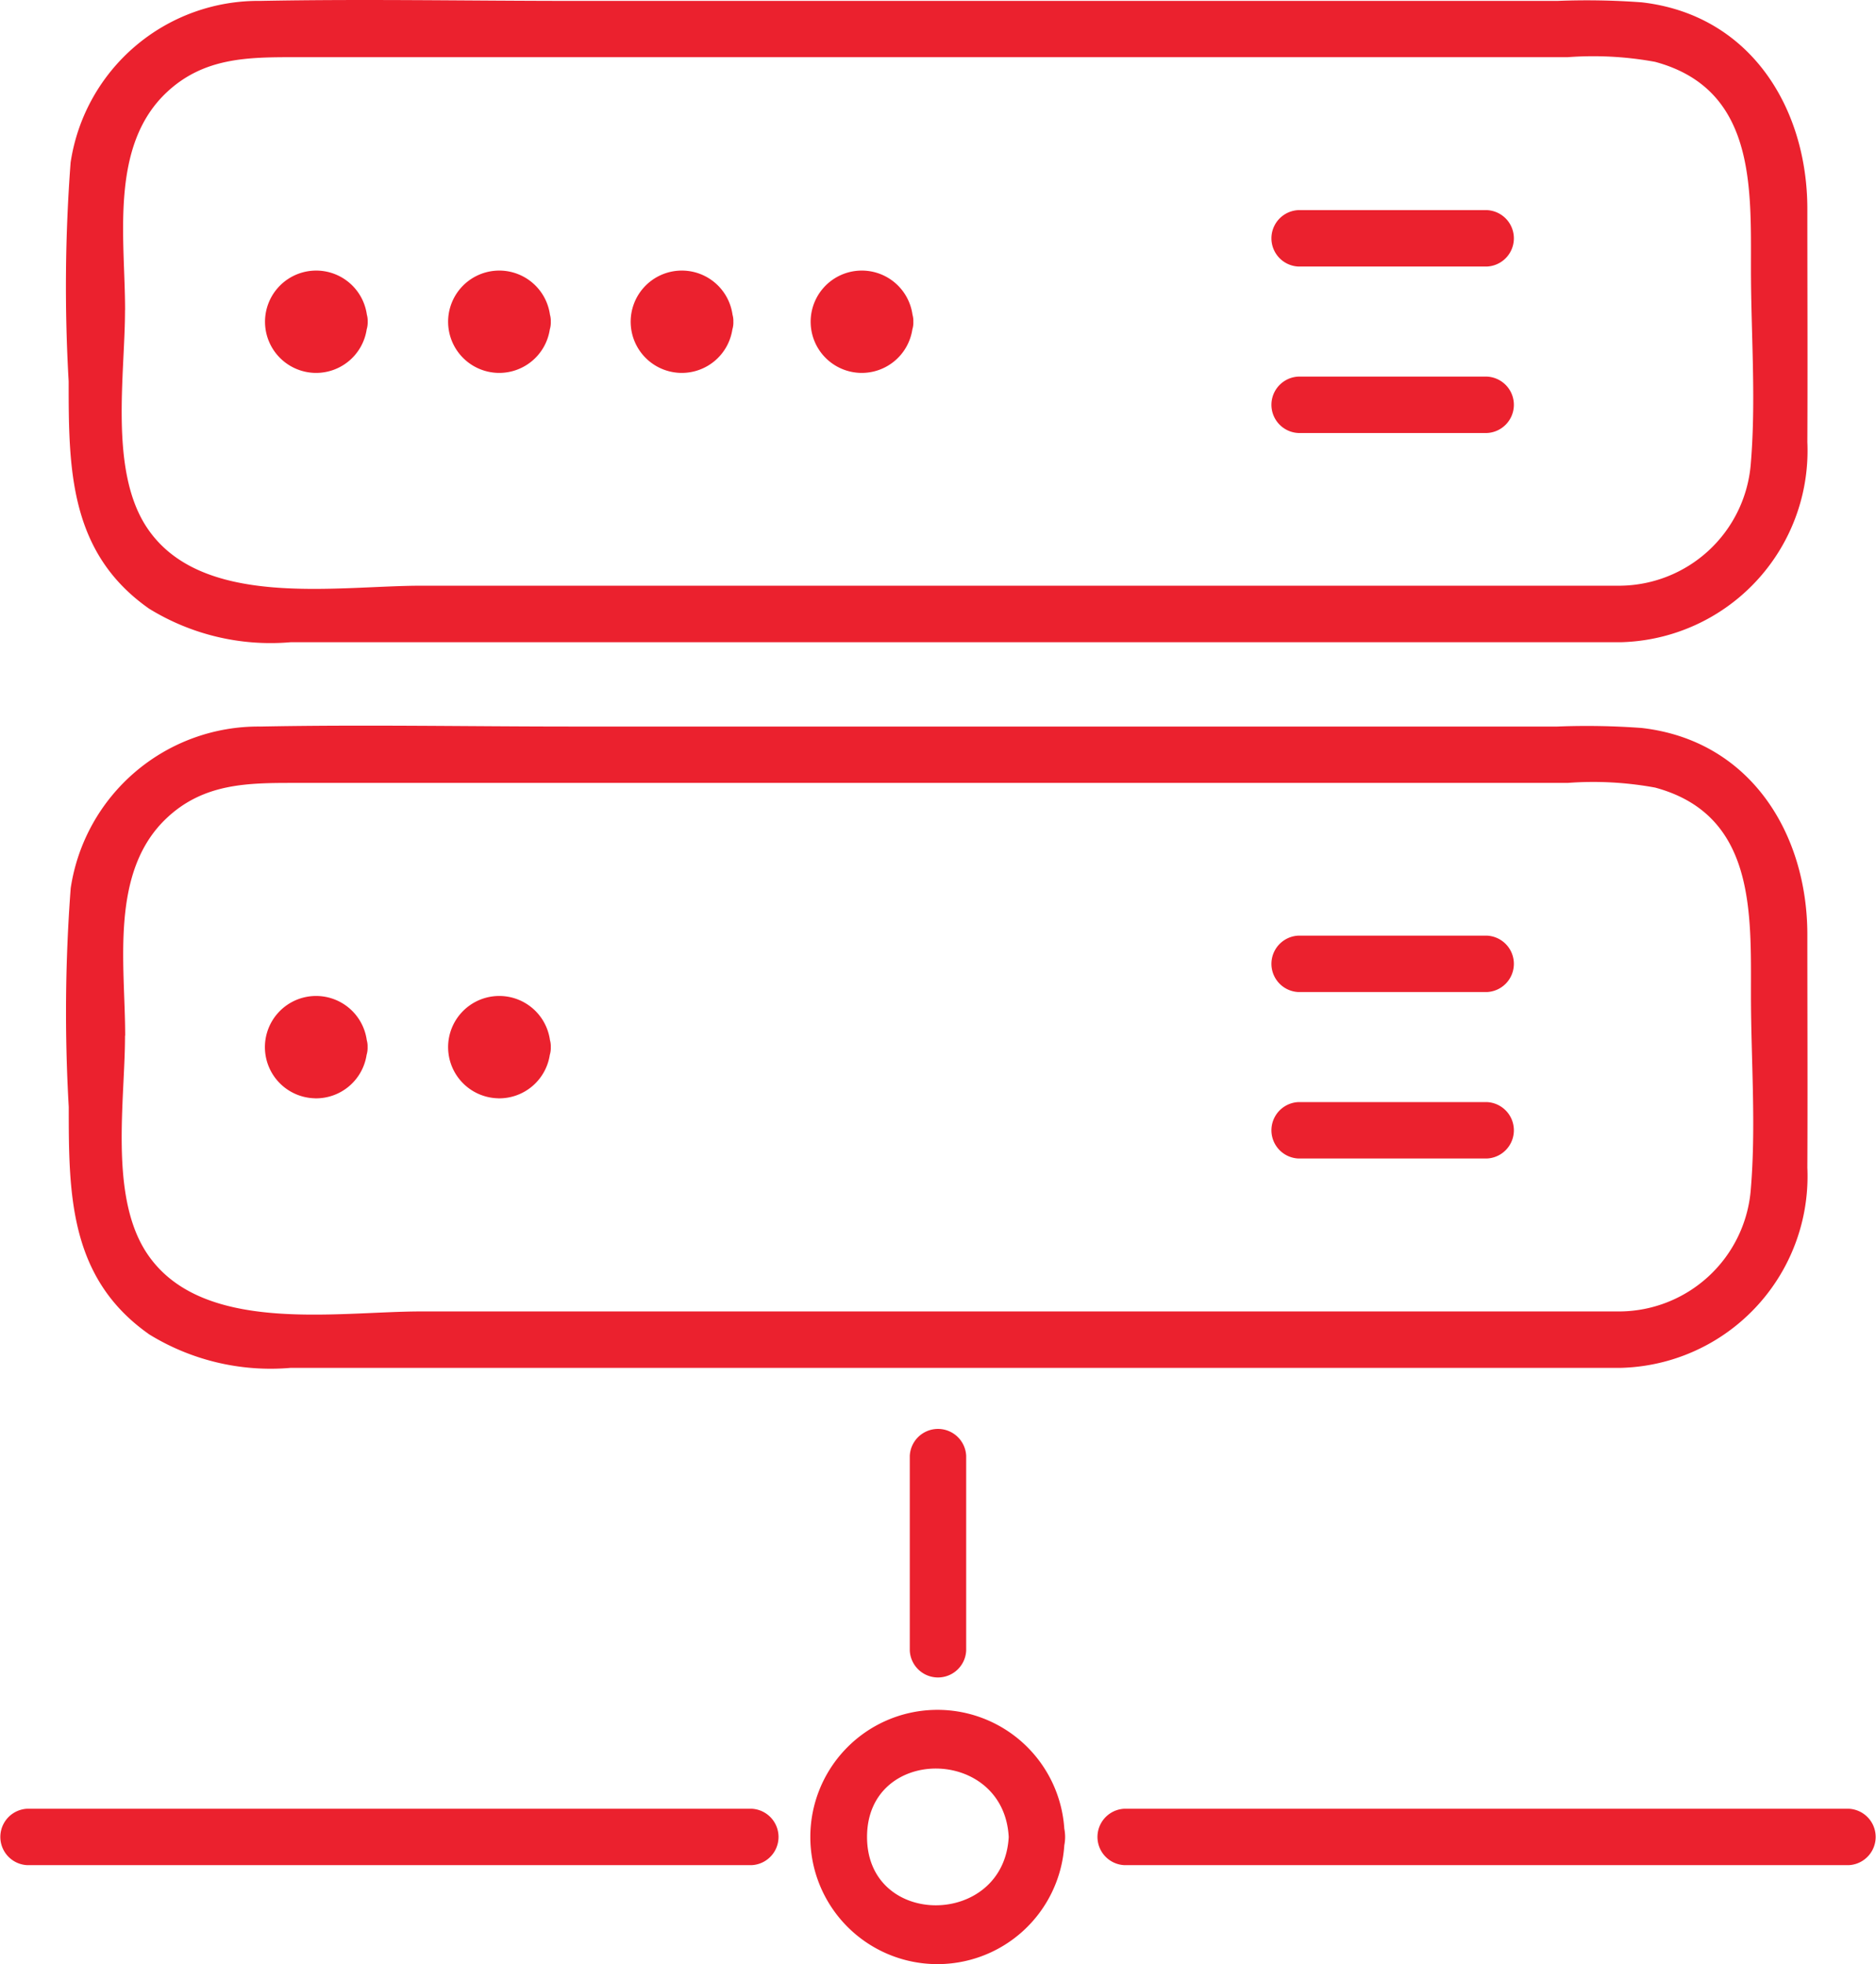
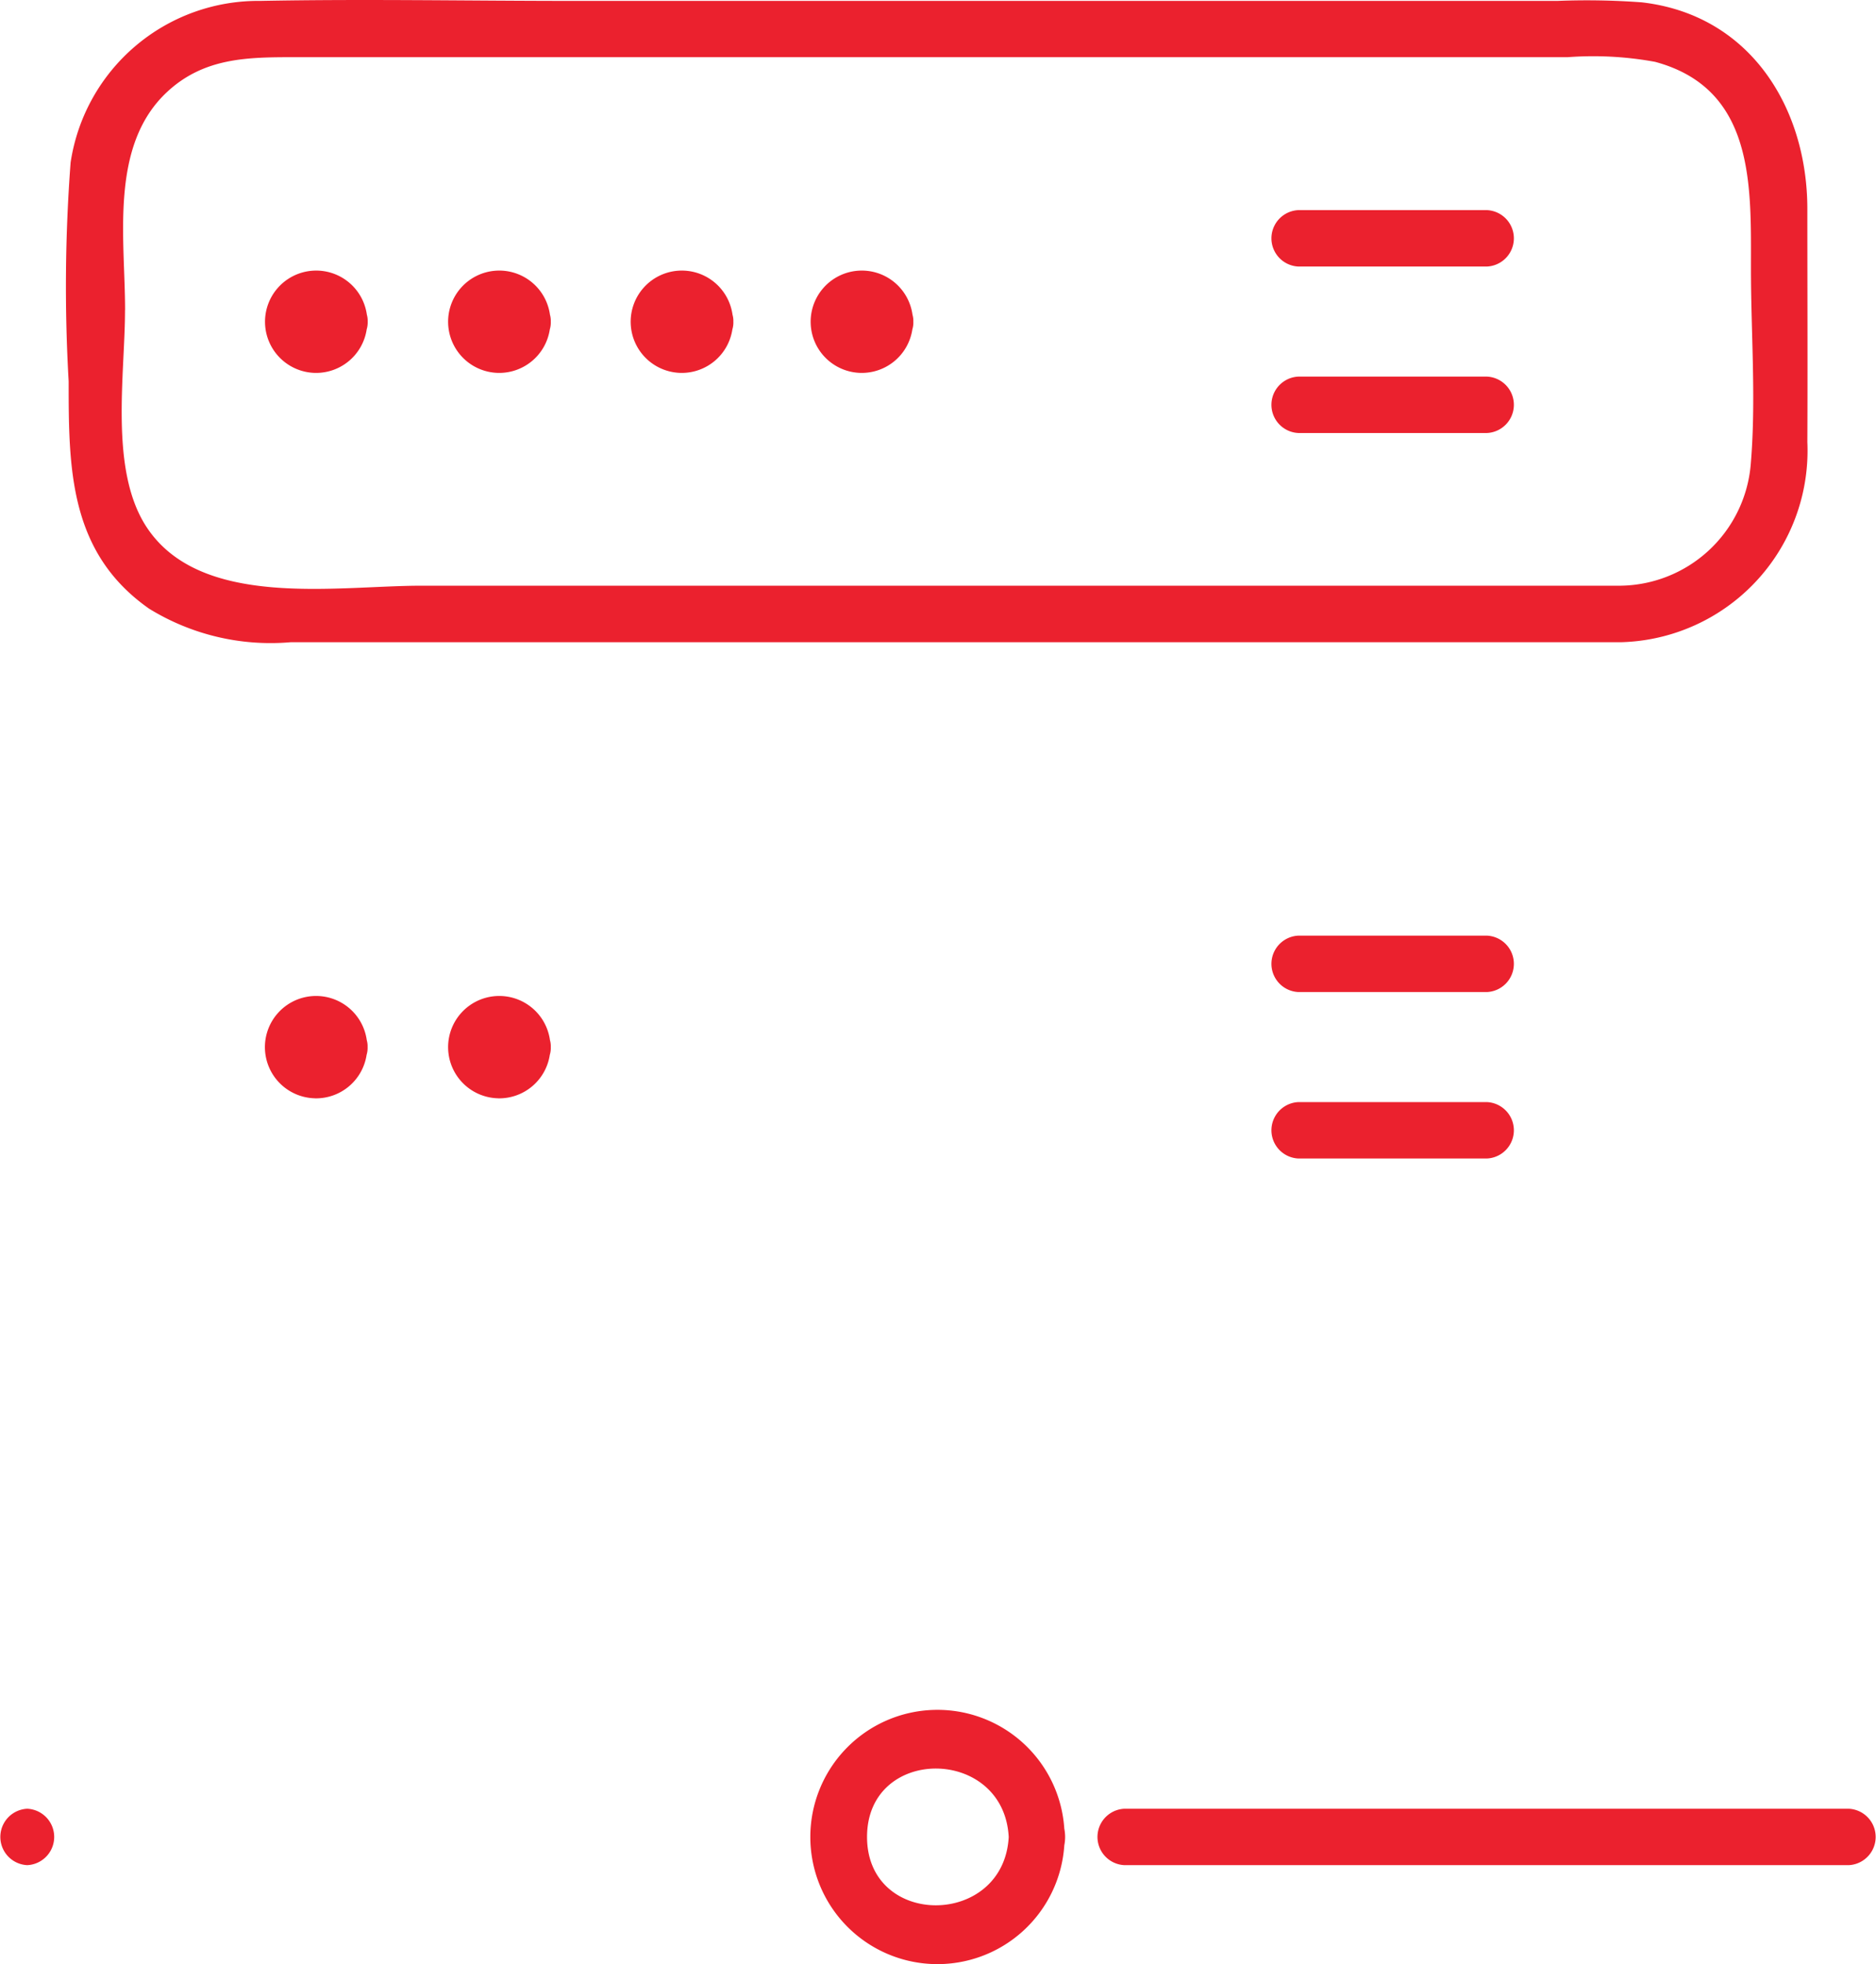
<svg xmlns="http://www.w3.org/2000/svg" id="Groupe_265" data-name="Groupe 265" width="62.333" height="65.251" viewBox="0 0 62.333 65.251">
  <defs>
    <clipPath id="clip-path">
      <rect id="Rectangle_180" data-name="Rectangle 180" width="62.333" height="65.251" fill="#eb212e" />
    </clipPath>
  </defs>
  <g id="Groupe_264" data-name="Groupe 264" clip-path="url(#clip-path)">
    <path id="Tracé_727" data-name="Tracé 727" d="M11.136,20.209a7.694,7.694,0,0,0,4.719,1.128H60.044a6.367,6.367,0,0,0,6.211-6.651c.012-2.579,0-5.159,0-7.738,0-3.37-1.9-6.457-5.5-6.87A24.771,24.771,0,0,0,57.951.03H25.241c-3.461,0-6.929-.067-10.389,0A6.306,6.306,0,0,0,8.549,5.4a54.763,54.763,0,0,0-.065,7.268c0,2.879.012,5.675,2.653,7.54m-.778-9.91c0-2.371-.525-5.452,1.394-7.241C12.975,1.918,14.42,1.9,15.947,1.9H58.29a11.387,11.387,0,0,1,2.907.155c3.332.9,3.184,4.145,3.184,6.874,0,2.16.179,4.4-.012,6.554a4.4,4.4,0,0,1-4.325,3.976H20.2c-2.843,0-7.382.8-9.16-2-1.2-1.9-.683-5.023-.683-7.158" transform="translate(-6.203 0)" fill="#eb212e" />
    <path id="Tracé_728" data-name="Tracé 728" d="M35.483,37.9A1.7,1.7,0,0,0,37.2,36.453a.8.8,0,0,0,.033-.258.772.772,0,0,0-.028-.232A1.7,1.7,0,1,0,35.483,37.9" transform="translate(-25.016 -25.511)" fill="#eb212e" />
    <path id="Tracé_729" data-name="Tracé 729" d="M58.867,37.9a1.7,1.7,0,0,0,1.713-1.444.788.788,0,0,0,.033-.258.748.748,0,0,0-.028-.232A1.7,1.7,0,1,0,58.867,37.9" transform="translate(-42.312 -25.511)" fill="#eb212e" />
    <path id="Tracé_730" data-name="Tracé 730" d="M163.134,28.69H169.4a.938.938,0,0,0,0-1.874h-6.266a.938.938,0,0,0,0,1.874" transform="translate(-119.994 -19.835)" fill="#eb212e" />
    <path id="Tracé_731" data-name="Tracé 731" d="M163.134,49.933H169.4a.938.938,0,0,0,0-1.874h-6.266a.938.938,0,0,0,0,1.874" transform="translate(-119.994 -35.547)" fill="#eb212e" />
    <path id="Tracé_732" data-name="Tracé 732" d="M82.167,37.9a1.7,1.7,0,0,0,1.713-1.444.781.781,0,0,0,.033-.258.756.756,0,0,0-.028-.232A1.7,1.7,0,1,0,82.167,37.9" transform="translate(-59.546 -25.511)" fill="#eb212e" />
    <path id="Tracé_733" data-name="Tracé 733" d="M105.138,37.9a1.7,1.7,0,0,0,1.713-1.444.782.782,0,0,0,.033-.258.756.756,0,0,0-.028-.232,1.7,1.7,0,1,0-1.718,1.934" transform="translate(-76.537 -25.511)" fill="#eb212e" />
-     <path id="Tracé_734" data-name="Tracé 734" d="M11.136,112.8a7.694,7.694,0,0,0,4.719,1.128H60.044a6.367,6.367,0,0,0,6.211-6.651c.012-2.579,0-5.159,0-7.738,0-3.37-1.9-6.457-5.5-6.87a24.771,24.771,0,0,0-2.809-.048H25.241c-3.461,0-6.929-.067-10.389,0a6.306,6.306,0,0,0-6.3,5.371,54.763,54.763,0,0,0-.065,7.268c0,2.879.012,5.675,2.653,7.54m-.778-9.91c0-2.371-.525-5.452,1.394-7.241,1.223-1.141,2.668-1.155,4.195-1.155H58.29a11.386,11.386,0,0,1,2.907.155c3.332.9,3.184,4.145,3.184,6.874,0,2.16.179,4.4-.012,6.554a4.4,4.4,0,0,1-4.325,3.976H20.2c-2.843,0-7.382.8-9.16-2-1.2-1.9-.683-5.023-.683-7.158" transform="translate(-6.203 -68.483)" fill="#eb212e" />
    <path id="Tracé_735" data-name="Tracé 735" d="M35.483,130.483a1.7,1.7,0,0,0,1.714-1.445.794.794,0,0,0,.033-.258.756.756,0,0,0-.028-.232,1.7,1.7,0,1,0-1.718,1.934" transform="translate(-25.016 -93.993)" fill="#eb212e" />
    <path id="Tracé_736" data-name="Tracé 736" d="M58.867,130.483a1.7,1.7,0,0,0,1.713-1.445.787.787,0,0,0,.033-.258.748.748,0,0,0-.028-.232,1.7,1.7,0,1,0-1.718,1.934" transform="translate(-42.312 -93.993)" fill="#eb212e" />
    <path id="Tracé_737" data-name="Tracé 737" d="M163.134,121.277H169.4a.938.938,0,0,0,0-1.874h-6.266a.938.938,0,0,0,0,1.874" transform="translate(-119.994 -88.318)" fill="#eb212e" />
    <path id="Tracé_738" data-name="Tracé 738" d="M163.134,142.519H169.4a.938.938,0,0,0,0-1.874h-6.266a.938.938,0,0,0,0,1.874" transform="translate(-119.994 -104.03)" fill="#eb212e" />
-     <path id="Tracé_739" data-name="Tracé 739" d="M116.116,183.217v6.468a.938.938,0,0,0,1.874,0v-6.468a.938.938,0,0,0-1.874,0" transform="translate(-85.887 -134.849)" fill="#eb212e" />
-     <path id="Tracé_740" data-name="Tracé 740" d="M24.973,230.823H.906a.938.938,0,0,0,0,1.874H24.973a.938.938,0,0,0,0-1.874" transform="translate(0 -170.731)" fill="#eb212e" />
+     <path id="Tracé_740" data-name="Tracé 740" d="M24.973,230.823H.906a.938.938,0,0,0,0,1.874a.938.938,0,0,0,0-1.874" transform="translate(0 -170.731)" fill="#eb212e" />
    <path id="Tracé_741" data-name="Tracé 741" d="M165,230.823H140.933a.938.938,0,0,0,0,1.874H165a.938.938,0,0,0,0-1.874" transform="translate(-103.573 -170.731)" fill="#eb212e" />
    <path id="Tracé_742" data-name="Tracé 742" d="M111.9,222.135a4.224,4.224,0,1,0,0,.555,1.422,1.422,0,0,0,0-.555m-6.554.276c0-3.043,4.544-3.016,4.707,0-.162,3.015-4.707,3.041-4.707,0" transform="translate(-76.537 -161.382)" fill="#eb212e" />
  </g>
</svg>